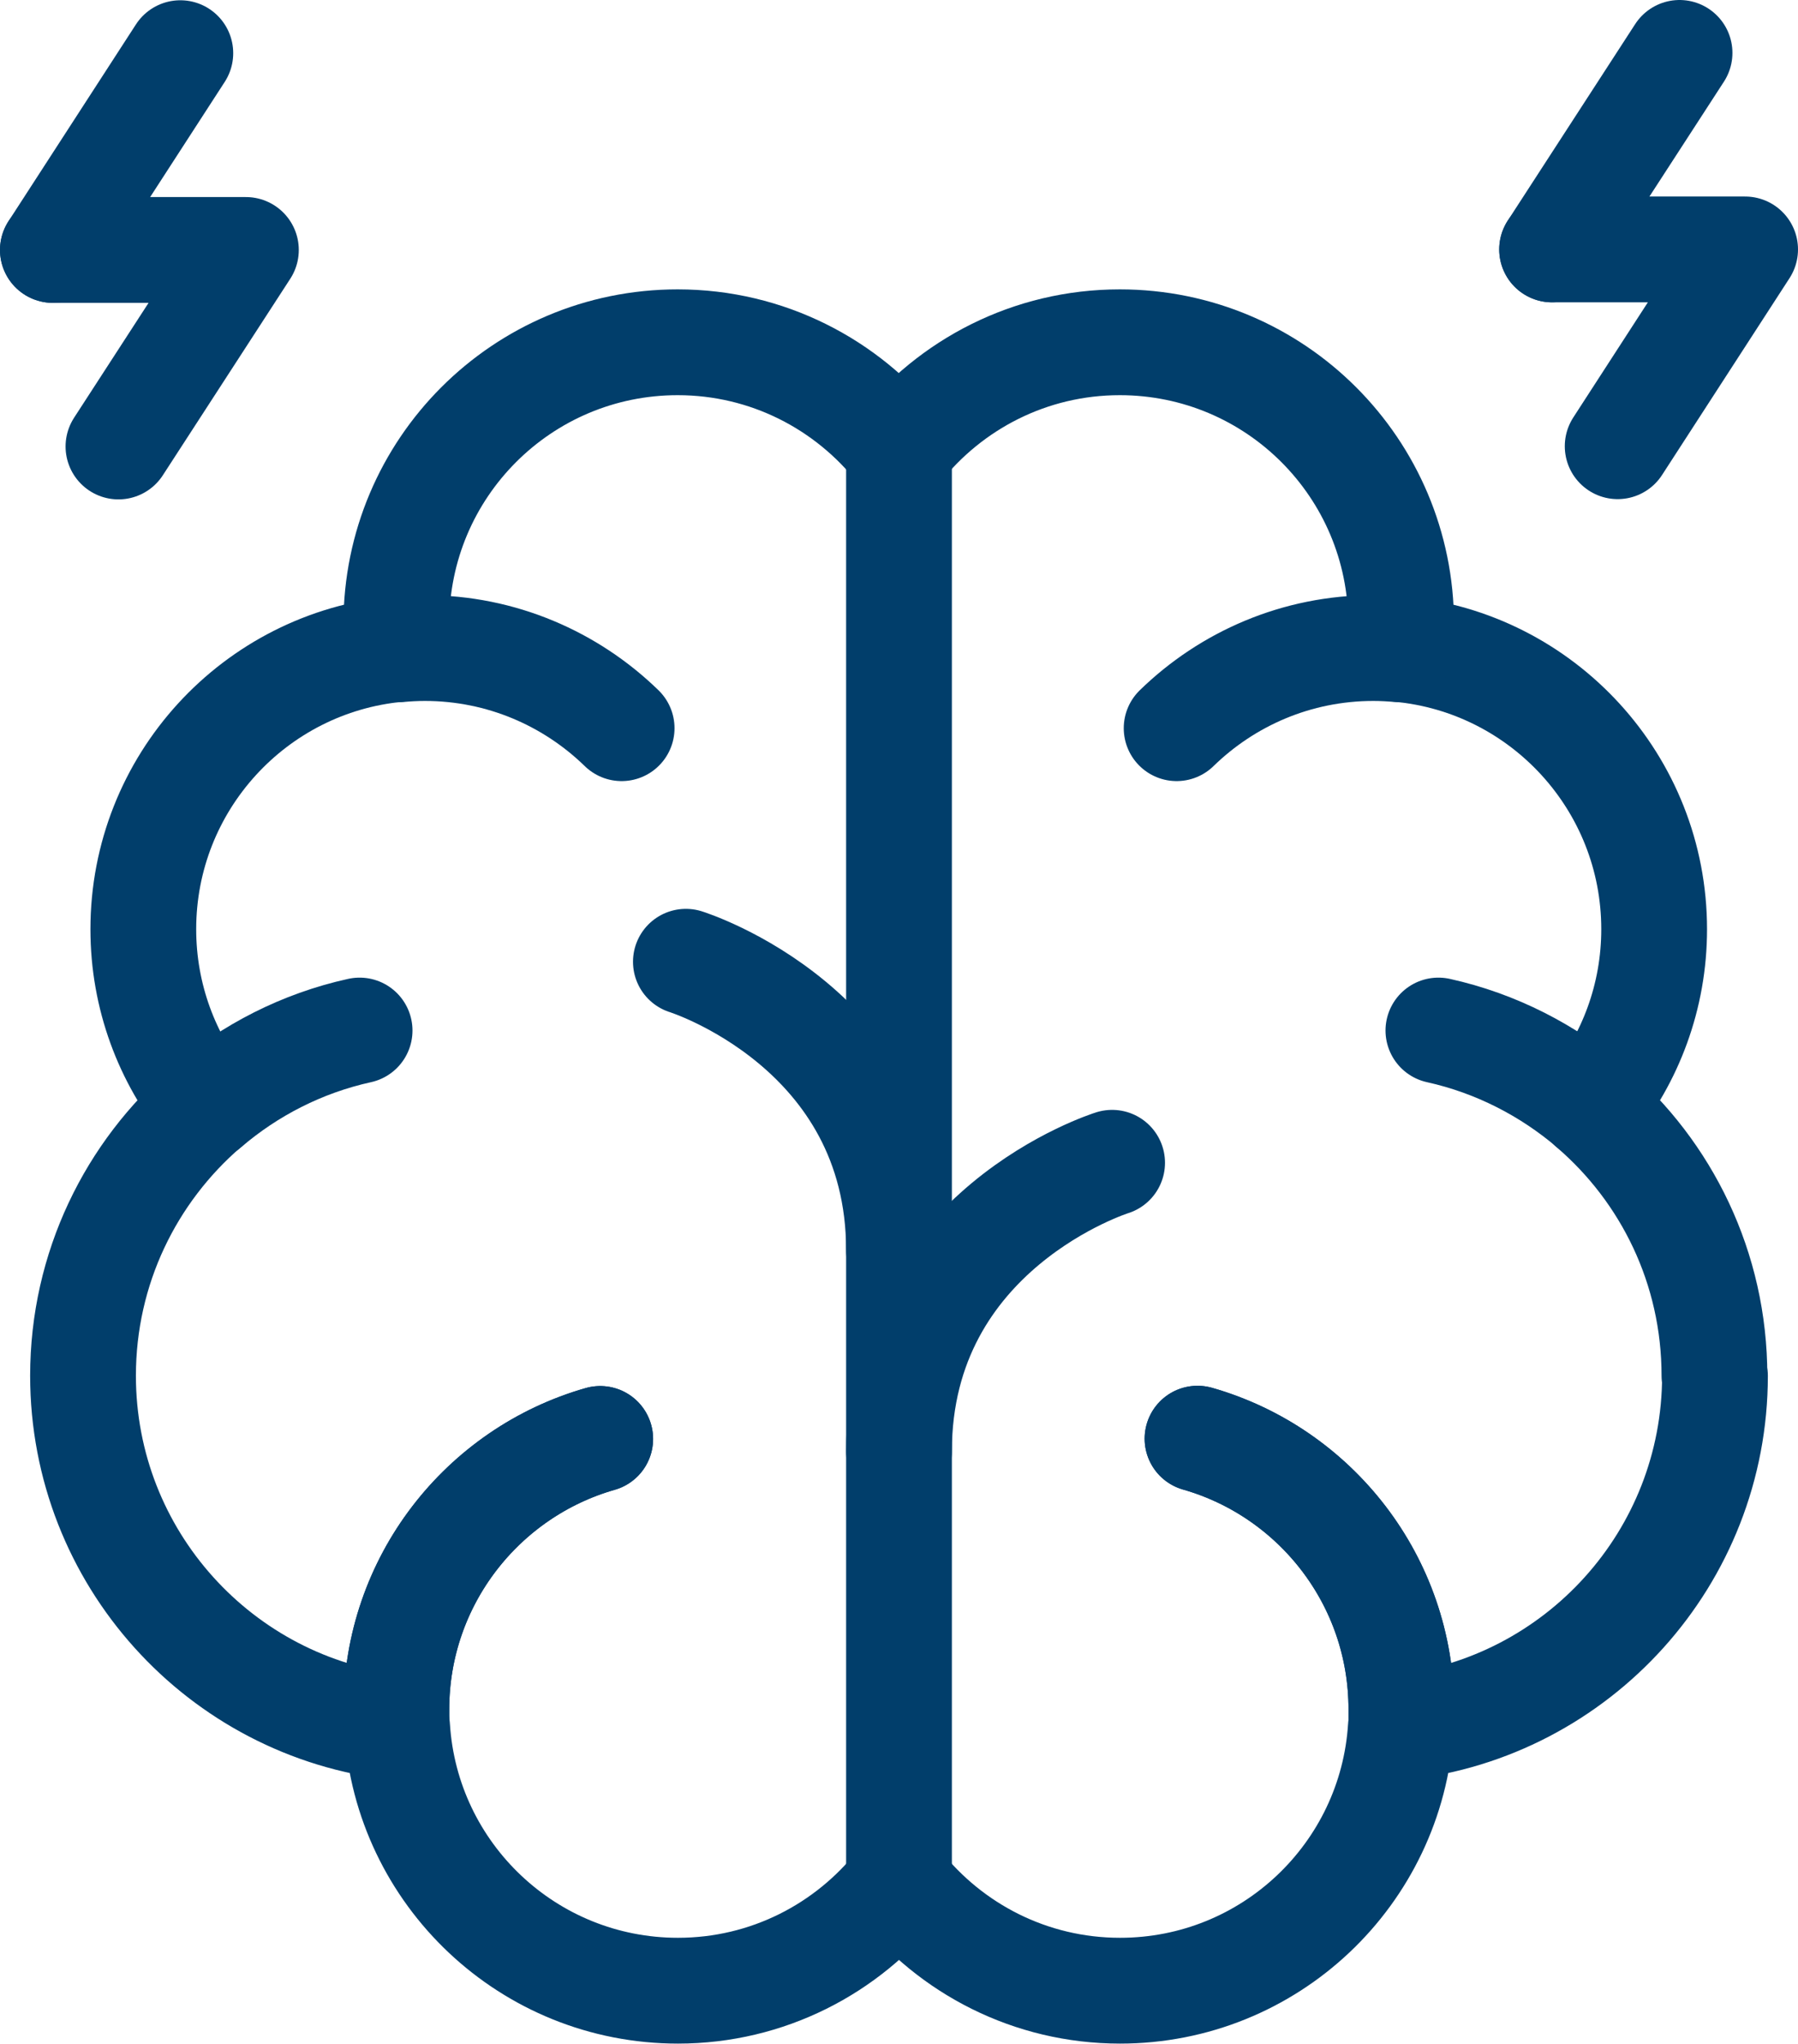
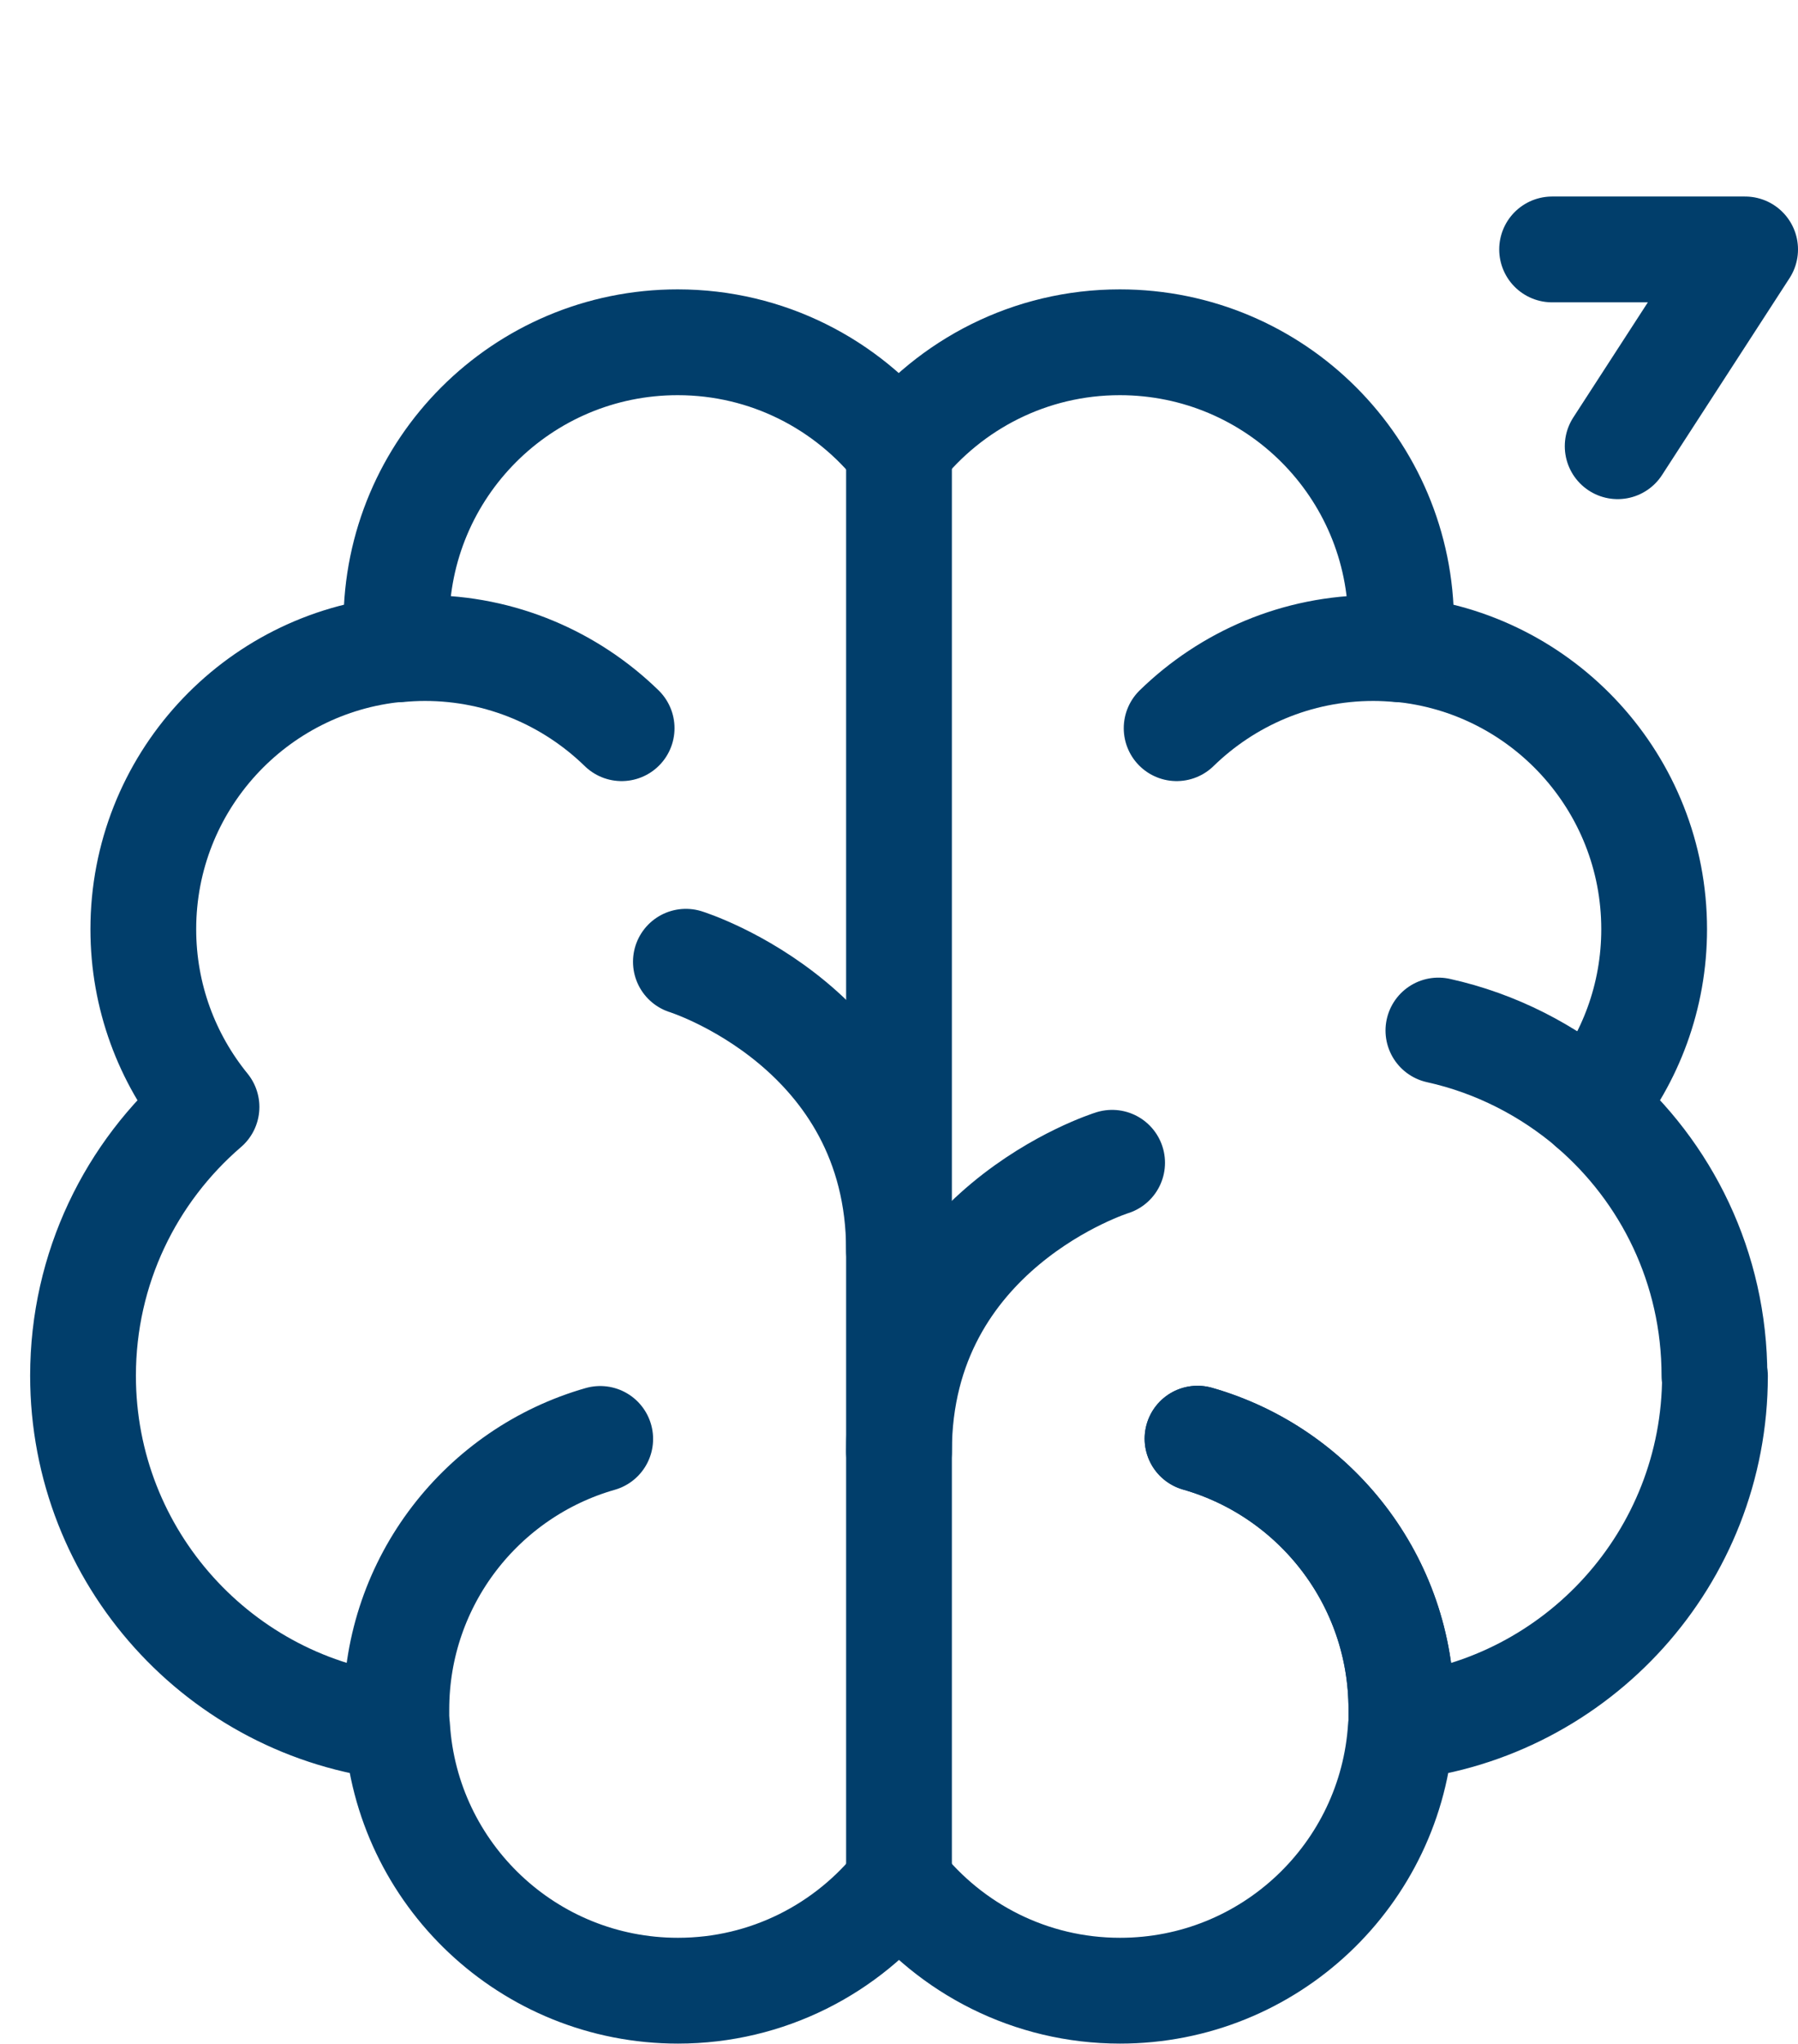
<svg xmlns="http://www.w3.org/2000/svg" id="Layer_2" data-name="Layer 2" viewBox="0 0 68 77.27">
  <defs>
    <style>
      .cls-1 {
        fill: none;
        stroke: #013e6b;
        stroke-linecap: round;
        stroke-linejoin: round;
        stroke-width: 4px;
      }
    </style>
  </defs>
  <g id="Layer_1-2" data-name="Layer 1">
    <g>
      <g>
        <path class="cls-1" d="M64.86,52.01c0,6.88-5.2,12.55-11.88,13.29-.35,5.56-4.97,9.96-10.62,9.96-3.39,0-6.41-1.59-8.36-4.06-1.95,2.47-4.97,4.06-8.36,4.06-5.65,0-10.27-4.4-10.62-9.96-6.68-.74-11.88-6.41-11.88-13.29,0-4.06,1.81-7.7,4.67-10.16-1.49-1.83-2.39-4.17-2.39-6.72,0-5.53,4.22-10.08,9.62-10.59-.03-.32-.05-.64-.05-.96,0-5.88,4.76-10.64,10.64-10.64,3.39,0,6.41,1.59,8.36,4.06,1.95-2.47,4.97-4.06,8.36-4.06,5.88,0,10.64,4.76,10.64,10.64,0,.32-.02.64-.05.96,5.4.51,9.62,5.06,9.62,10.59,0,2.55-.9,4.89-2.39,6.72,2.86,2.45,4.67,6.09,4.67,10.16Z" />
        <path class="cls-1" d="M15.05,24.55c.33-.03.67-.05,1.02-.05,2.89,0,5.52,1.16,7.44,3.03" />
        <path class="cls-1" d="M22.7,54.4c-4.45,1.27-7.71,5.37-7.71,10.23,0,.09,0,.18,0,.28v.03" />
-         <path class="cls-1" d="M22.7,54.4c-4.45,1.27-7.71,5.37-7.71,10.23,0,.09,0,.18,0,.28v.03" />
-         <path class="cls-1" d="M13.6,38.96c-2.18.48-4.16,1.5-5.79,2.9" />
        <path class="cls-1" d="M44.5,27.53c1.92-1.87,4.54-3.03,7.44-3.03.34,0,.68.02,1.02.05" />
        <path class="cls-1" d="M53,64.93v-.03c0-.09,0-.18,0-.28,0-4.86-3.26-8.96-7.71-10.23" />
        <path class="cls-1" d="M53,64.93v-.03c0-.09,0-.18,0-.28,0-4.86-3.26-8.96-7.71-10.23" />
        <path class="cls-1" d="M60.19,41.86c-1.64-1.4-3.62-2.42-5.79-2.9" />
        <line class="cls-1" x1="34" y1="17.05" x2="34" y2="71.17" />
        <path class="cls-1" d="M25.94,36.36s8.06,2.51,8.06,10.91" />
        <path class="cls-1" d="M42.06,43.96s-8.06,2.51-8.06,10.91" />
      </g>
      <g>
        <g>
          <polyline class="cls-1" points="61.18 16.87 66 9.43 58.7 9.43" />
-           <line class="cls-1" x1="63.52" y1="2" x2="58.7" y2="9.43" />
        </g>
        <g>
-           <polyline class="cls-1" points="4.48 16.88 9.3 9.45 2 9.45" />
-           <line class="cls-1" x1="6.82" y1="2.01" x2="2" y2="9.45" />
-         </g>
+           </g>
      </g>
    </g>
  </g>
</svg>